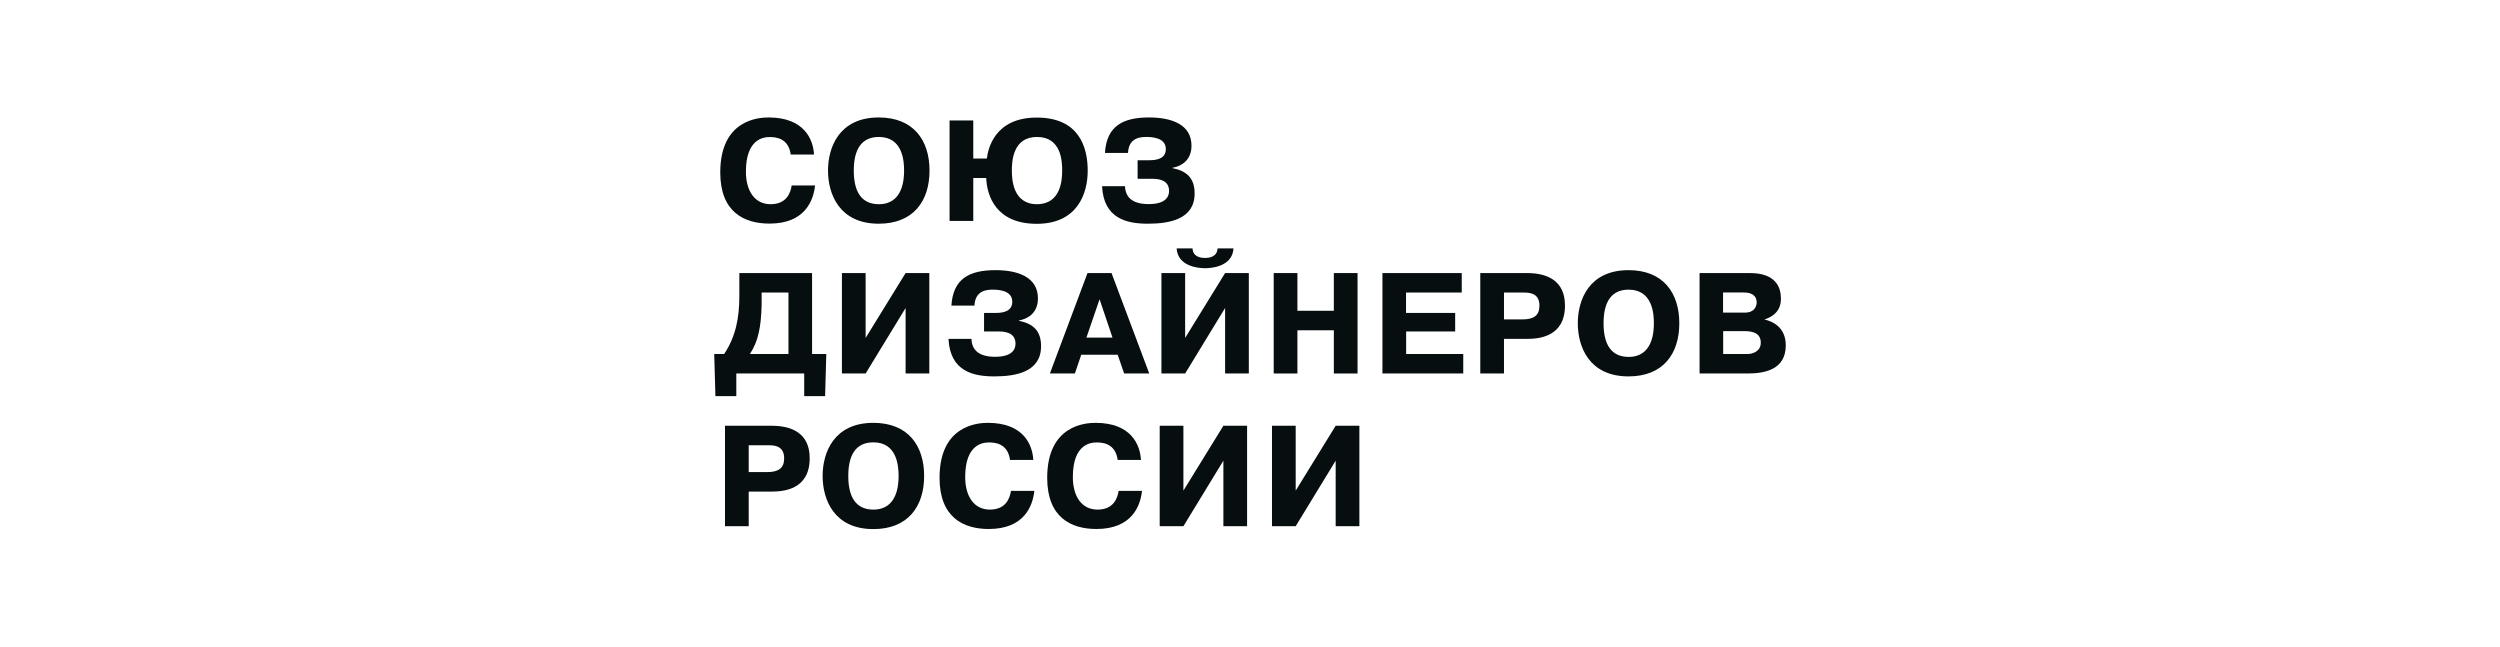
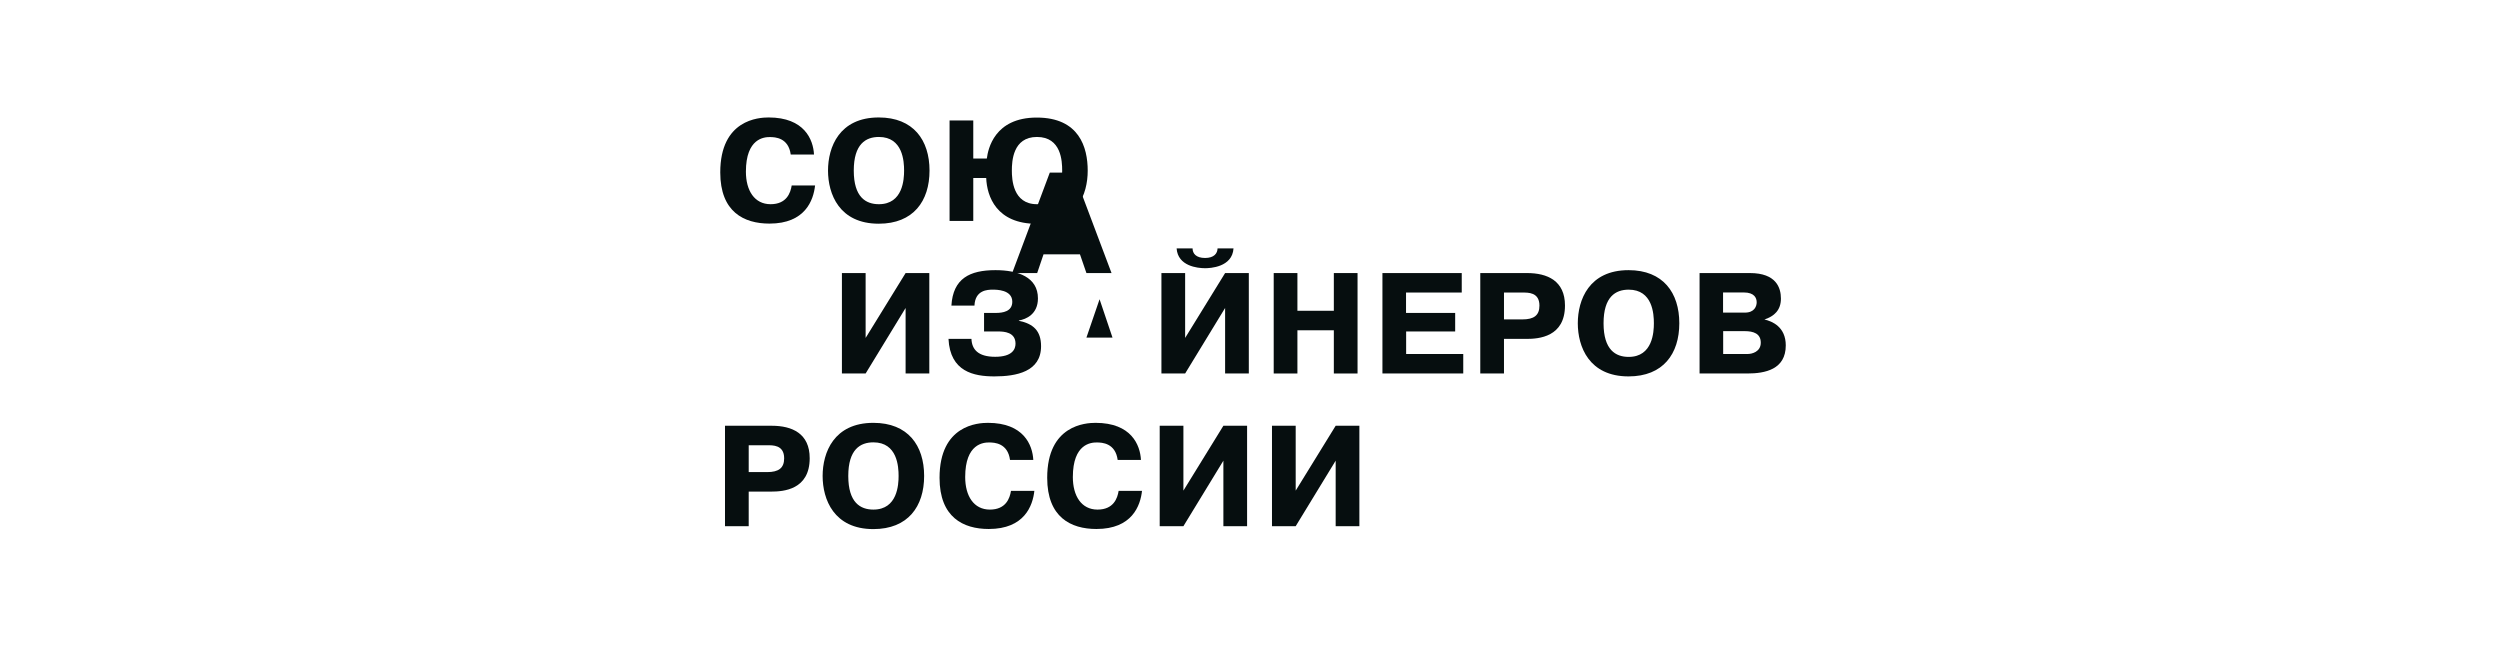
<svg xmlns="http://www.w3.org/2000/svg" id="_Слой_1" data-name="Слой 1" viewBox="0 0 232 60">
  <defs>
    <style> .cls-1 { fill: #060e0f; } </style>
  </defs>
  <path class="cls-1" d="M75.64,17.2c-.15,1.4-.93,3.55-4.23,3.55-2.38,0-4.57-1.09-4.57-4.75,0-4.91,3.58-5.1,4.49-5.1,3.32,0,4.14,2.06,4.21,3.44h-2.16c-.21-1.56-1.44-1.62-1.94-1.62s-2.22.09-2.22,3.21c0,1.76.8,3.02,2.29,3.02s1.85-1.05,1.96-1.74h2.18Z" />
  <path class="cls-1" d="M76.84,15.83c0-2.17,1.04-4.93,4.71-4.93,3.21,0,4.71,2.1,4.71,4.93s-1.5,4.93-4.71,4.93c-3.67,0-4.71-2.76-4.71-4.93ZM83.9,15.83c0-.85-.11-3.12-2.34-3.12-1.21,0-2.33.65-2.33,3.12s1.12,3.12,2.33,3.12c2.24,0,2.34-2.33,2.34-3.12Z" />
  <path class="cls-1" d="M91.58,14.7c.11-.85.69-3.79,4.63-3.79s4.73,2.76,4.73,4.93-.99,4.93-4.73,4.93-4.62-2.54-4.69-4.25h-1.2v3.98h-2.2v-9.32h2.2v3.53h1.25ZM96.23,12.71c-2.24,0-2.33,2.26-2.33,3.12,0,.8.09,3.12,2.33,3.12s2.34-2.3,2.34-3.12c0-.85-.07-3.12-2.34-3.12Z" />
-   <path class="cls-1" d="M104.4,17.28c.04.96.6,1.66,2.2,1.66s1.89-.71,1.89-1.22c0-1.07-1.07-1.13-1.6-1.13h-1.32v-1.72h1.09c.63,0,1.53-.12,1.53-1.04,0-1.13-1.5-1.12-1.81-1.12-.48,0-1.64.03-1.7,1.48h-2.14c.15-2.52,1.7-3.29,4.09-3.29,2.09,0,3.94.65,3.94,2.62,0,1.48-1.11,1.94-1.77,2.05v.03c1.33.27,2.06.92,2.06,2.36,0,2.37-2.3,2.8-4.33,2.8-1.9,0-4.11-.43-4.26-3.48h2.13Z" />
-   <path class="cls-1" d="M76.68,32.85l-.11,3.91h-1.94v-2.1h-6.3v2.1h-1.94l-.11-3.91h.92c1.08-1.61,1.41-3.37,1.41-5.35v-2.16h6.75v7.51h1.32ZM70.68,27.15v1.11c-.05,2.08-.31,3.42-1.09,4.59h3.58v-5.7h-2.49Z" />
  <path class="cls-1" d="M84.04,25.34h2.2v9.32h-2.2v-6.08l-3.71,6.08h-2.2v-9.32h2.2v6.02l3.71-6.02Z" />
  <path class="cls-1" d="M90.15,31.45c.04.96.6,1.66,2.2,1.66s1.89-.71,1.89-1.22c0-1.07-1.07-1.13-1.6-1.13h-1.32v-1.72h1.09c.63,0,1.53-.12,1.53-1.04,0-1.13-1.5-1.12-1.81-1.12-.48,0-1.64.03-1.7,1.48h-2.14c.15-2.52,1.7-3.29,4.09-3.29,2.09,0,3.94.65,3.94,2.62,0,1.48-1.11,1.94-1.77,2.05v.03c1.33.27,2.06.92,2.06,2.36,0,2.37-2.3,2.8-4.33,2.8-1.9,0-4.11-.43-4.26-3.48h2.13Z" />
-   <path class="cls-1" d="M103.15,25.34l3.5,9.32h-2.33l-.6-1.74h-3.38l-.59,1.74h-2.32l3.49-9.32h2.22ZM103.24,31.33l-1.2-3.56-1.22,3.56h2.42Z" />
+   <path class="cls-1" d="M103.15,25.34h-2.33l-.6-1.74h-3.38l-.59,1.74h-2.32l3.49-9.32h2.22ZM103.24,31.33l-1.2-3.56-1.22,3.56h2.42Z" />
  <path class="cls-1" d="M113.69,25.34h2.2v9.32h-2.2v-6.08l-3.71,6.08h-2.2v-9.32h2.2v6.02l3.71-6.02ZM110.67,23.05c0,.47.32.89,1.16.89s1.15-.43,1.16-.89h1.48c-.11,1.76-2.2,1.84-2.64,1.84-.69,0-2.53-.19-2.64-1.84h1.48Z" />
  <path class="cls-1" d="M120.4,34.66h-2.2v-9.32h2.2v3.5h3.38v-3.5h2.2v9.32h-2.2v-4.01h-3.38v4.01Z" />
  <path class="cls-1" d="M135.04,29.04v1.72h-4.55v2.09h5.3v1.81h-7.5v-9.32h7.36v1.81h-5.17v1.89h4.55Z" />
  <path class="cls-1" d="M141.71,25.34c1.88,0,3.52.71,3.52,3.01,0,2.93-2.44,3.1-3.57,3.1h-2.09v3.21h-2.2v-9.32h4.34ZM139.57,29.64h1.72c1.05,0,1.57-.37,1.57-1.28,0-1.26-1.08-1.21-1.57-1.21h-1.72v2.49Z" />
  <path class="cls-1" d="M146.42,30c0-2.17,1.04-4.93,4.71-4.93,3.21,0,4.71,2.1,4.71,4.93s-1.5,4.93-4.71,4.93c-3.67,0-4.71-2.76-4.71-4.93ZM153.48,30c0-.85-.11-3.12-2.34-3.12-1.21,0-2.33.65-2.33,3.12s1.12,3.12,2.33,3.12c2.24,0,2.34-2.33,2.34-3.12Z" />
  <path class="cls-1" d="M162.39,25.34c2.44,0,2.88,1.36,2.88,2.37,0,1.08-.63,1.64-1.53,1.94h0c.72.16,1.98.69,1.98,2.4,0,2.24-1.92,2.61-3.57,2.61h-4.43v-9.32h4.67ZM159.91,29.01h2.02c.89,0,1.09-.6,1.09-.96,0-.39-.21-.91-1.19-.91h-1.93v1.86ZM159.91,32.85h2.28c.39,0,1.21-.2,1.21-1.05s-.69-1.07-1.49-1.07h-2v2.12Z" />
  <path class="cls-1" d="M71.62,39.51c1.88,0,3.52.71,3.52,3.01,0,2.93-2.44,3.1-3.57,3.1h-2.09v3.21h-2.2v-9.32h4.34ZM69.48,43.81h1.72c1.05,0,1.57-.37,1.57-1.28,0-1.26-1.08-1.21-1.57-1.21h-1.72v2.49Z" />
  <path class="cls-1" d="M76.34,44.17c0-2.17,1.04-4.93,4.71-4.93,3.21,0,4.71,2.1,4.71,4.93s-1.5,4.93-4.71,4.93c-3.67,0-4.71-2.76-4.71-4.93ZM83.39,44.17c0-.85-.11-3.12-2.34-3.12-1.21,0-2.33.65-2.33,3.12s1.12,3.12,2.33,3.12c2.24,0,2.34-2.33,2.34-3.12Z" />
  <path class="cls-1" d="M95.99,45.54c-.15,1.4-.93,3.55-4.23,3.55-2.38,0-4.57-1.09-4.57-4.75,0-4.91,3.58-5.1,4.49-5.1,3.32,0,4.14,2.06,4.21,3.44h-2.16c-.21-1.56-1.44-1.62-1.94-1.62s-2.22.09-2.22,3.21c0,1.76.8,3.02,2.29,3.02s1.85-1.05,1.96-1.74h2.18Z" />
  <path class="cls-1" d="M105.98,45.54c-.15,1.4-.93,3.55-4.23,3.55-2.38,0-4.57-1.09-4.57-4.75,0-4.91,3.58-5.1,4.49-5.1,3.32,0,4.14,2.06,4.21,3.44h-2.16c-.21-1.56-1.44-1.62-1.94-1.62s-2.22.09-2.22,3.21c0,1.76.8,3.02,2.29,3.02s1.85-1.05,1.96-1.74h2.18Z" />
  <path class="cls-1" d="M113.53,39.51h2.2v9.32h-2.2v-6.08l-3.71,6.08h-2.2v-9.32h2.2v6.02l3.71-6.02Z" />
  <path class="cls-1" d="M123.95,39.51h2.2v9.32h-2.2v-6.08l-3.71,6.08h-2.2v-9.32h2.2v6.02l3.71-6.02Z" />
</svg>